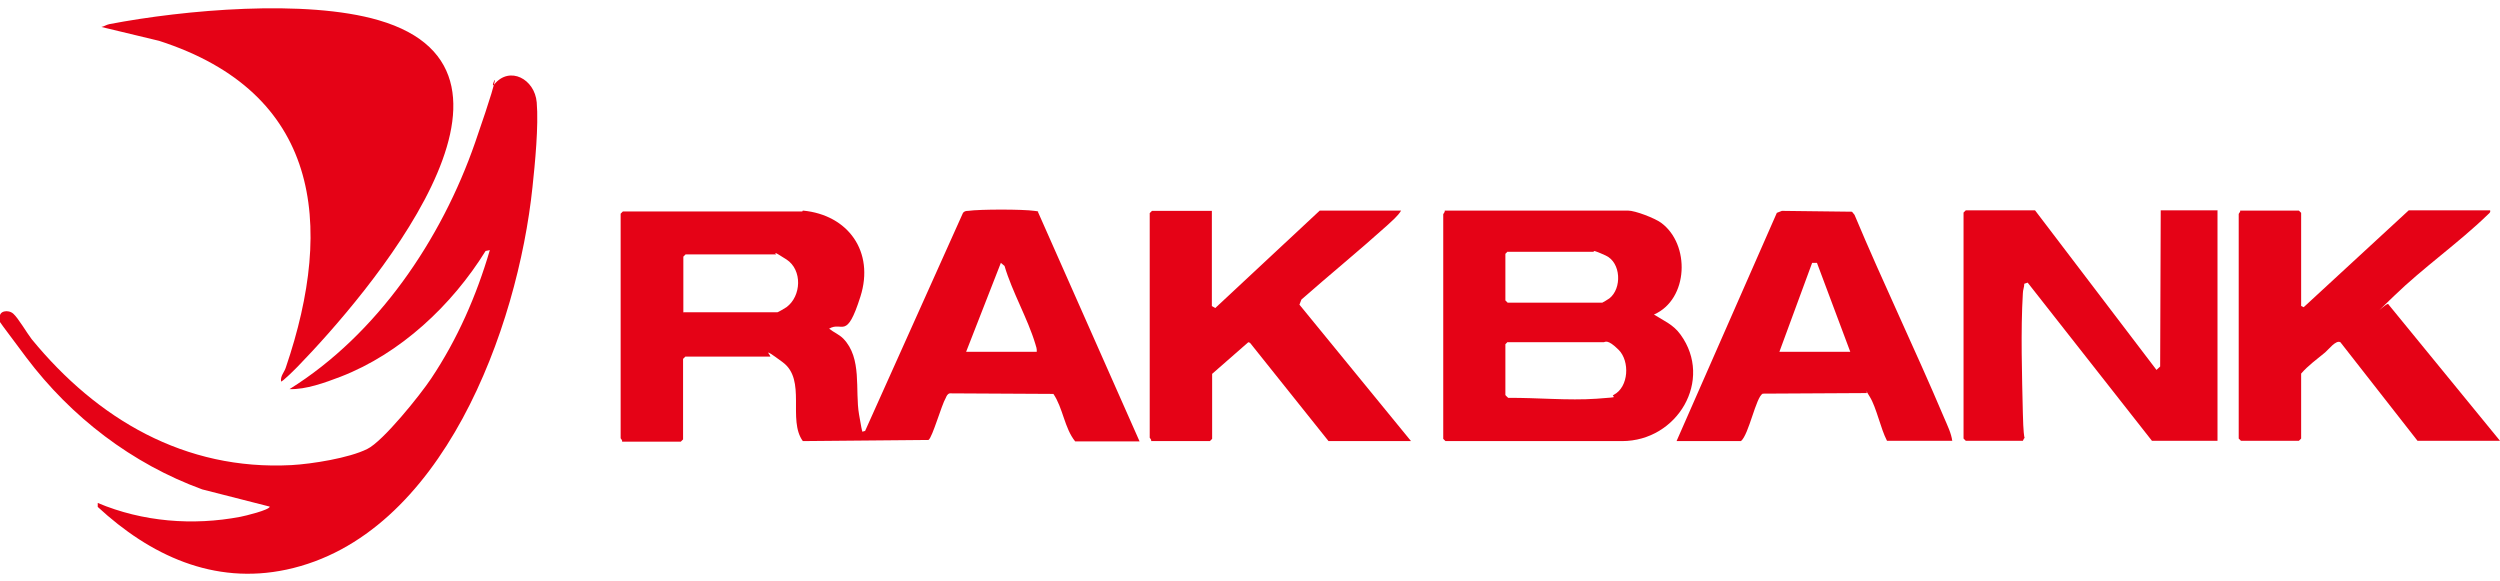
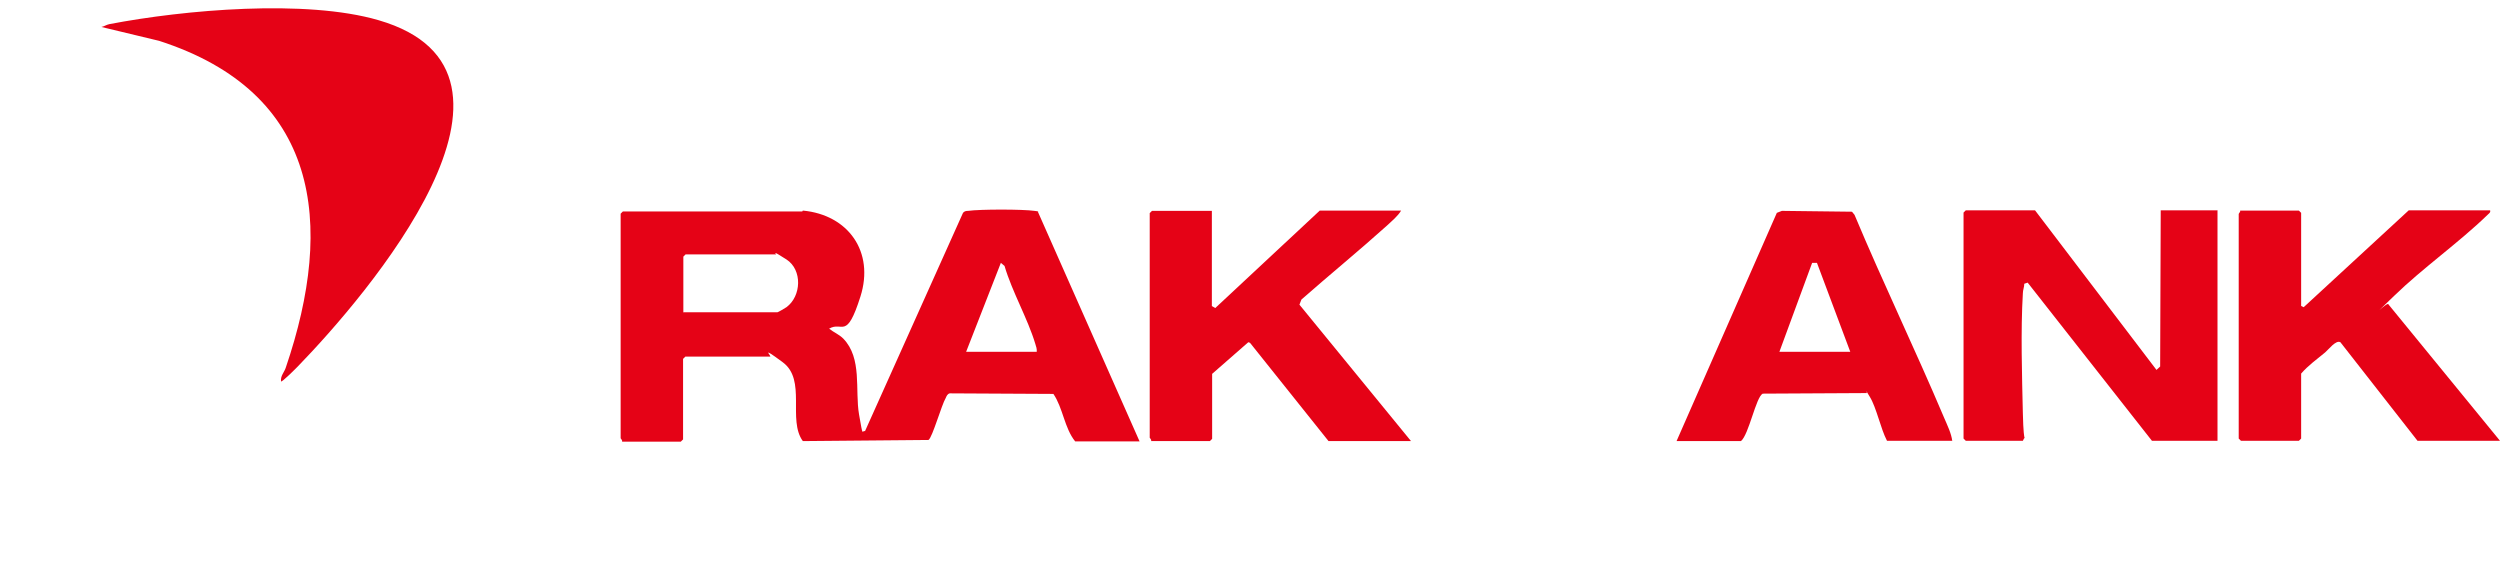
<svg xmlns="http://www.w3.org/2000/svg" width="254" height="59" viewBox="0 0 254 59" fill="none">
  <g clip-path="url(#clip0_1882_1748)">
    <path d="M81.569 21.395C86.189 21.826 88.858 25.586 87.423 30.12C85.988 34.655 85.615 32.589 84.238 33.392C84.697 33.765 85.242 33.966 85.673 34.397C87.624 36.406 86.849 39.62 87.28 42.117C87.71 44.614 87.567 43.667 87.883 43.81L97.842 21.625C97.985 21.453 98.157 21.424 98.358 21.424C99.564 21.252 103.898 21.252 105.103 21.424C106.308 21.596 105.333 21.424 105.447 21.51L115.78 44.844H109.236C108.145 43.495 108.002 41.457 107.026 40.022L96.493 39.965C96.263 40.022 96.177 40.223 96.091 40.424C95.66 41.141 94.742 44.413 94.34 44.7L81.569 44.815C79.99 42.663 81.97 38.616 79.531 36.808C77.091 34.999 78.469 36.234 78.239 36.234H69.629L69.4 36.463V44.643L69.17 44.872H63.2C63.258 44.729 63.057 44.557 63.057 44.528V21.711L63.286 21.482H81.511L81.569 21.395ZM69.457 31.728H78.986C79.043 31.728 79.789 31.297 79.904 31.211C81.425 30.092 81.54 27.422 79.904 26.361C78.268 25.299 78.899 25.844 78.842 25.844H69.658L69.428 26.074V31.756L69.457 31.728ZM105.333 35.746C105.361 35.459 105.275 35.2 105.189 34.942C104.414 32.359 102.836 29.661 102.061 27.021L101.688 26.705L98.157 35.746H105.333Z" fill="#E50216" />
-     <path d="M9.93 51.502V51.1C14.493 53.023 19.602 53.425 24.424 52.507C24.883 52.42 27.38 51.818 27.409 51.473L20.549 49.723C13.403 47.111 7.232 42.375 2.669 36.319C-1.895 30.264 0.114 32.761 -0 32.33C-0.173 31.584 0.832 31.412 1.349 31.871C1.865 32.33 2.726 33.823 3.214 34.454C9.873 42.576 18.77 47.828 29.619 47.254C31.685 47.14 35.474 46.537 37.31 45.618C38.917 44.844 42.706 40.108 43.797 38.472C46.466 34.483 48.417 30.034 49.766 25.413L49.336 25.499C45.92 31.01 40.697 35.918 34.612 38.271C33.034 38.874 31.082 39.591 29.418 39.534C38.343 33.966 44.859 24.323 48.274 14.478C51.689 4.634 49.537 9.398 50.226 8.566C51.775 6.672 54.33 8.021 54.531 10.403C54.732 12.785 54.358 16.602 54.1 19.013C52.608 33.277 44.973 54.487 29.102 57.874C21.697 59.452 15.24 56.41 9.93 51.502Z" fill="#E50216" />
    <path d="M28.556 38.76C28.47 38.185 28.901 37.812 29.044 37.324C34.038 22.658 32.46 9.399 16.158 4.147L10.303 2.74C10.59 2.683 10.819 2.511 11.106 2.453C18.741 0.99 31.082 -0.101 38.458 2.051C56.74 7.361 37.195 30.092 30.25 37.238C30.106 37.382 28.642 38.874 28.528 38.76H28.556Z" fill="#E50216" />
-     <path d="M146.805 21.395H165.403C166.149 21.395 168.13 22.17 168.761 22.63C171.746 24.811 171.574 30.407 168.043 31.957C169.077 32.617 169.995 32.962 170.741 33.995C174.099 38.616 170.426 44.815 164.8 44.815H146.862L146.633 44.586V21.769C146.633 21.711 146.834 21.539 146.776 21.424L146.805 21.395ZM153.177 25.557L152.947 25.787V30.522L153.177 30.752H162.791C162.82 30.752 163.394 30.407 163.509 30.321C164.8 29.317 164.714 26.676 163.136 25.959C161.557 25.241 161.988 25.586 161.93 25.586H153.177V25.557ZM153.177 34.741L152.947 34.971V40.137C152.947 40.137 153.177 40.395 153.234 40.424C156.104 40.395 159.347 40.711 162.217 40.51C165.087 40.309 163.48 40.367 163.968 40.108C165.489 39.305 165.604 36.693 164.456 35.545C163.308 34.397 163.078 34.77 162.935 34.77H153.177V34.741Z" fill="#E50216" />
    <path d="M225.298 21.396V44.787H218.639L206.011 28.715L205.667 28.829C205.667 29.174 205.523 29.461 205.523 29.805C205.294 33.594 205.437 38.186 205.523 42.003C205.609 45.82 205.896 43.868 205.523 44.787H199.726L199.496 44.557V21.597L199.726 21.367H206.757L219.099 37.583L219.472 37.239L219.529 21.367H225.327L225.298 21.396Z" fill="#E50216" />
    <path d="M123.125 21.395V31.096L123.469 31.297L134.088 21.395H142.354C142.038 21.941 141.407 22.457 140.919 22.917C138.078 25.471 135.093 27.91 132.223 30.436L132.022 30.953L143.359 44.815H134.978L126.999 34.827L126.827 34.77L123.153 37.984V44.586L122.924 44.815H116.954C117.011 44.672 116.811 44.499 116.811 44.471V21.654L117.04 21.424H123.125V21.395Z" fill="#E50216" />
    <path d="M233.767 31.068L234.054 31.212L244.731 21.367H252.997C253.054 21.597 252.911 21.654 252.767 21.798C249.811 24.668 246.195 27.193 243.238 30.064C240.282 32.934 242.636 30.551 242.664 30.924L254.001 44.787H245.621L237.785 34.77C237.326 34.512 236.58 35.517 236.235 35.804C235.403 36.492 234.485 37.153 233.796 37.956V44.557L233.566 44.787H227.683L227.453 44.557V21.74C227.453 21.683 227.654 21.511 227.597 21.396H233.566L233.796 21.625V31.097L233.767 31.068Z" fill="#E50216" />
    <path d="M198.321 44.787H191.72C191.06 43.524 190.658 41.429 189.969 40.309C189.28 39.19 189.826 40.022 189.625 39.936L179.092 39.994C178.403 40.338 177.685 44.155 176.882 44.815H170.338L180.527 21.625L181.043 21.424L188.161 21.51L188.419 21.826C191.318 28.743 194.59 35.516 197.517 42.433C197.833 43.179 198.264 44.04 198.35 44.815L198.321 44.787ZM180.814 35.746H187.989L184.602 26.705H184.114L180.785 35.746H180.814Z" fill="#E50216" />
  </g>
  <defs>
    <clipPath id="clip0_1882_1748">
      <rect width="254" height="57.459" fill="white" transform="translate(0 0.846)" />
    </clipPath>
  </defs>
</svg>